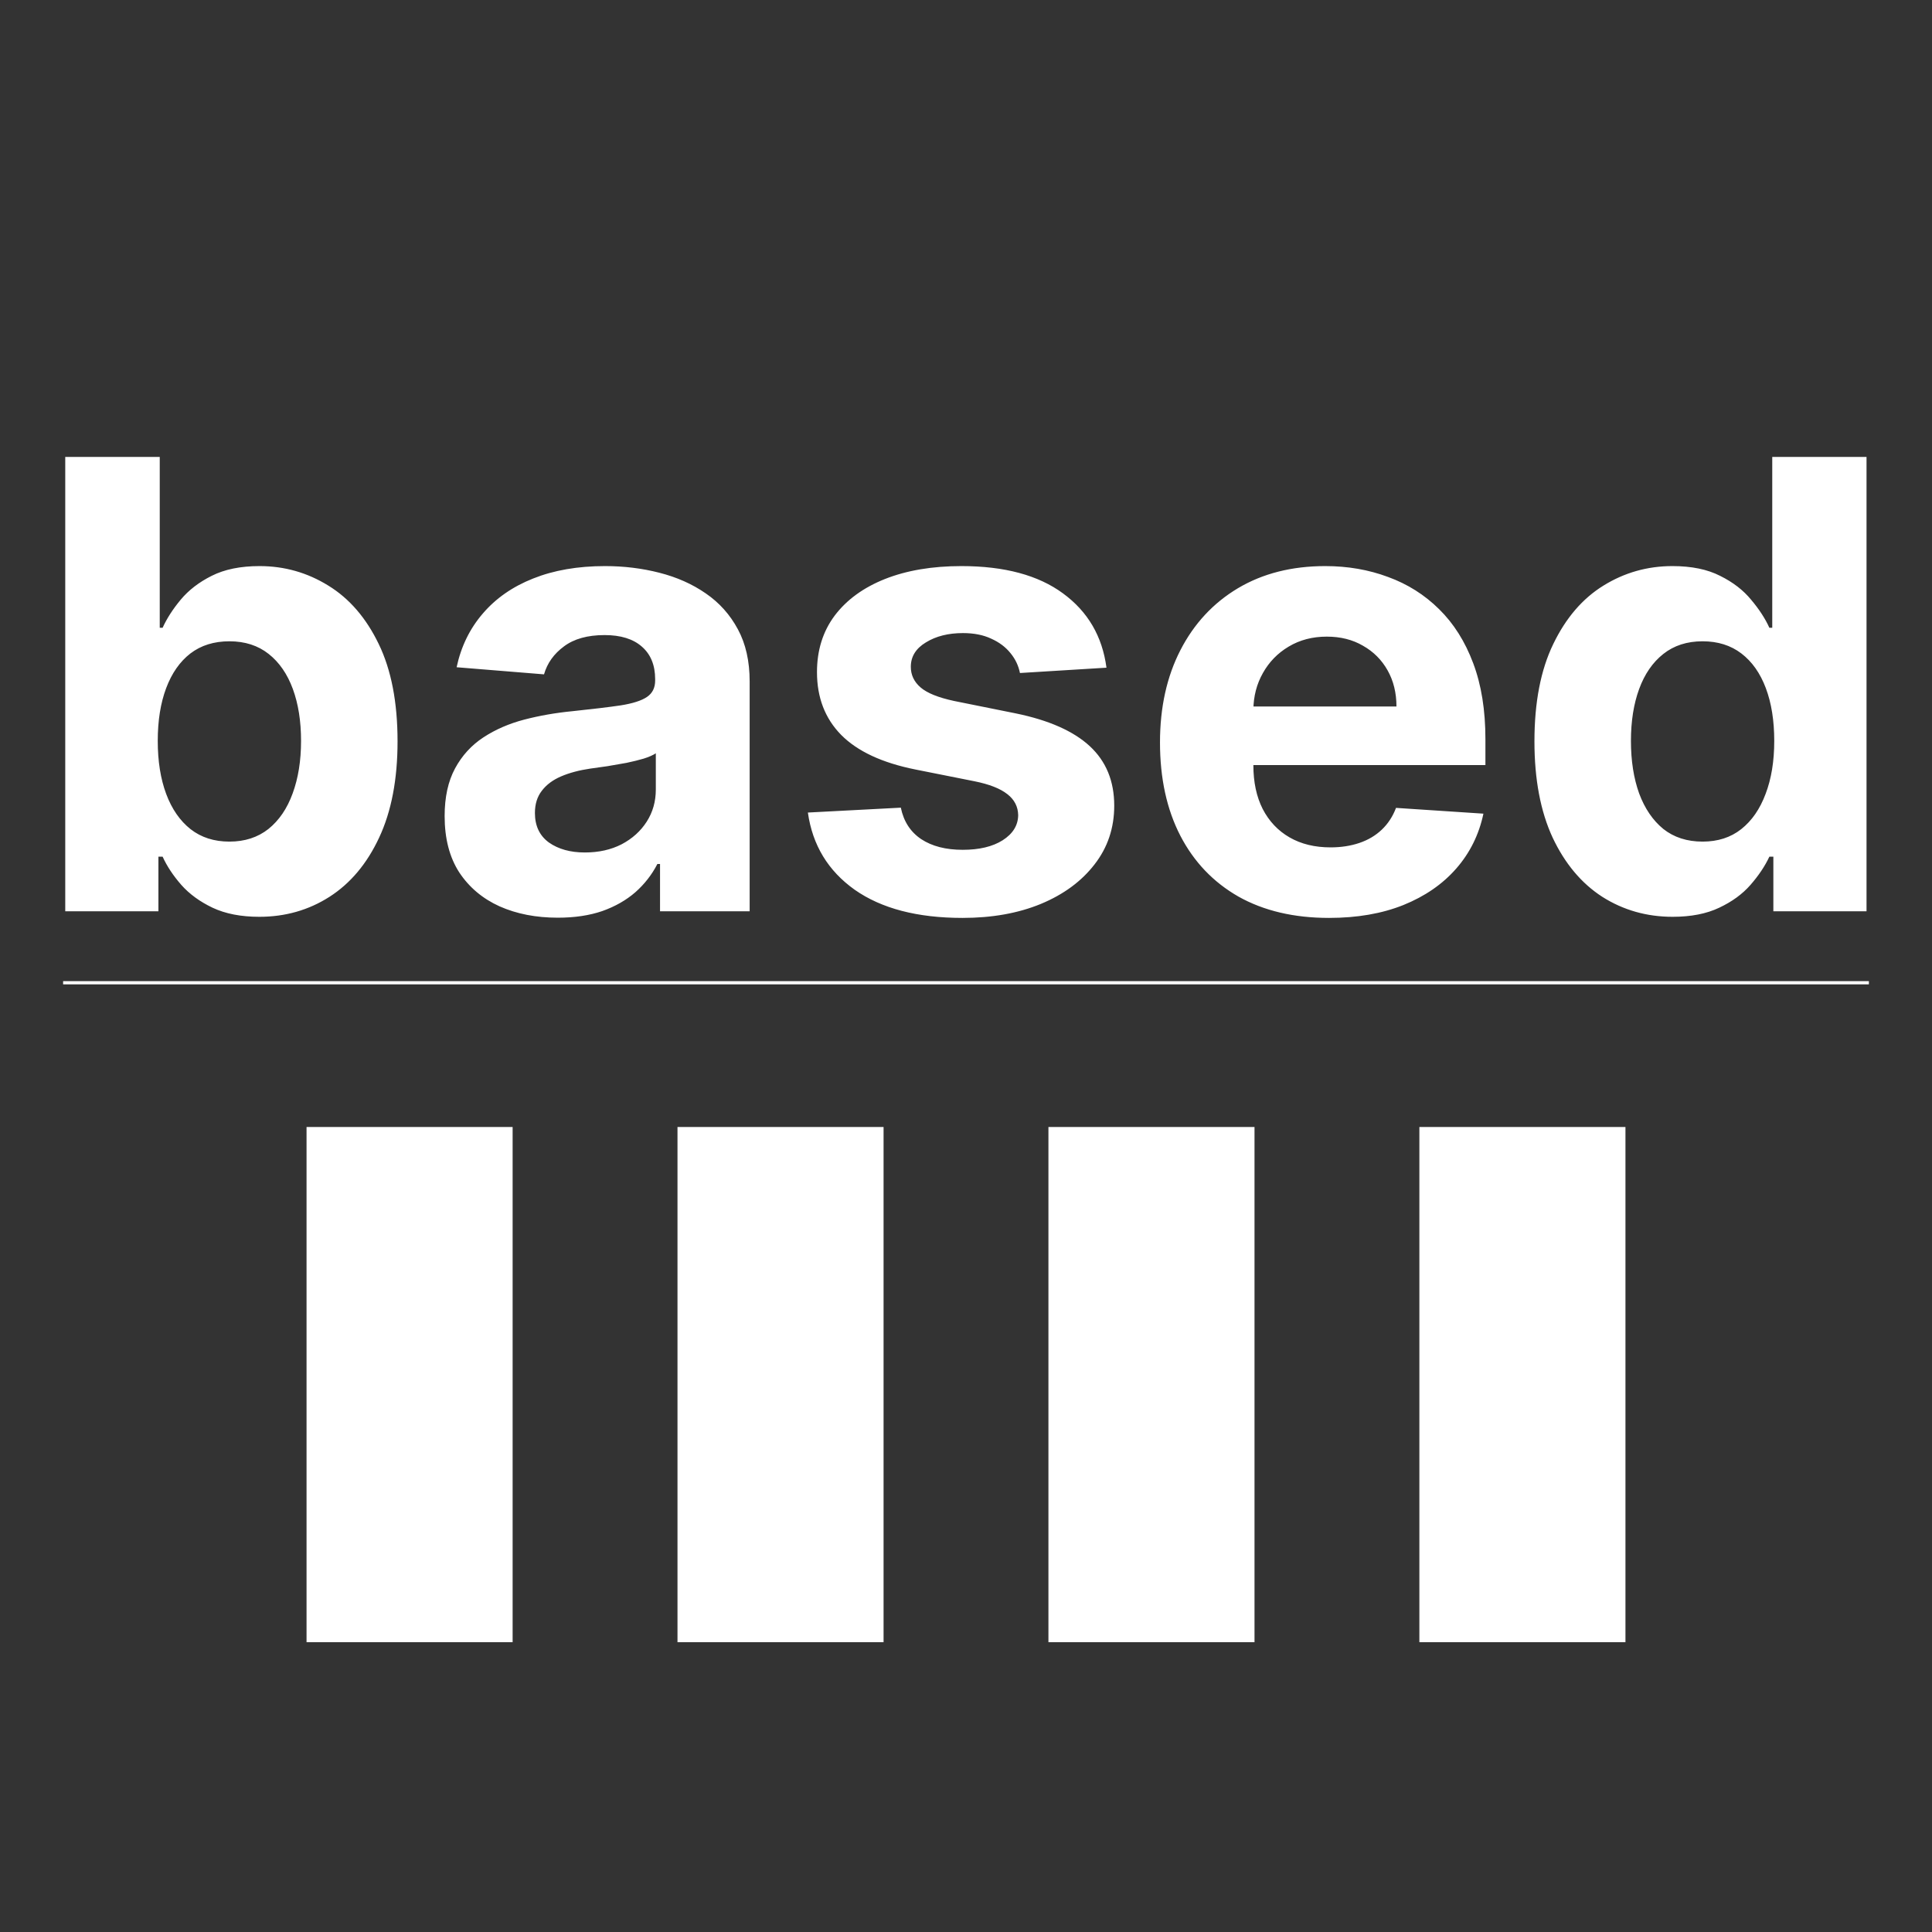
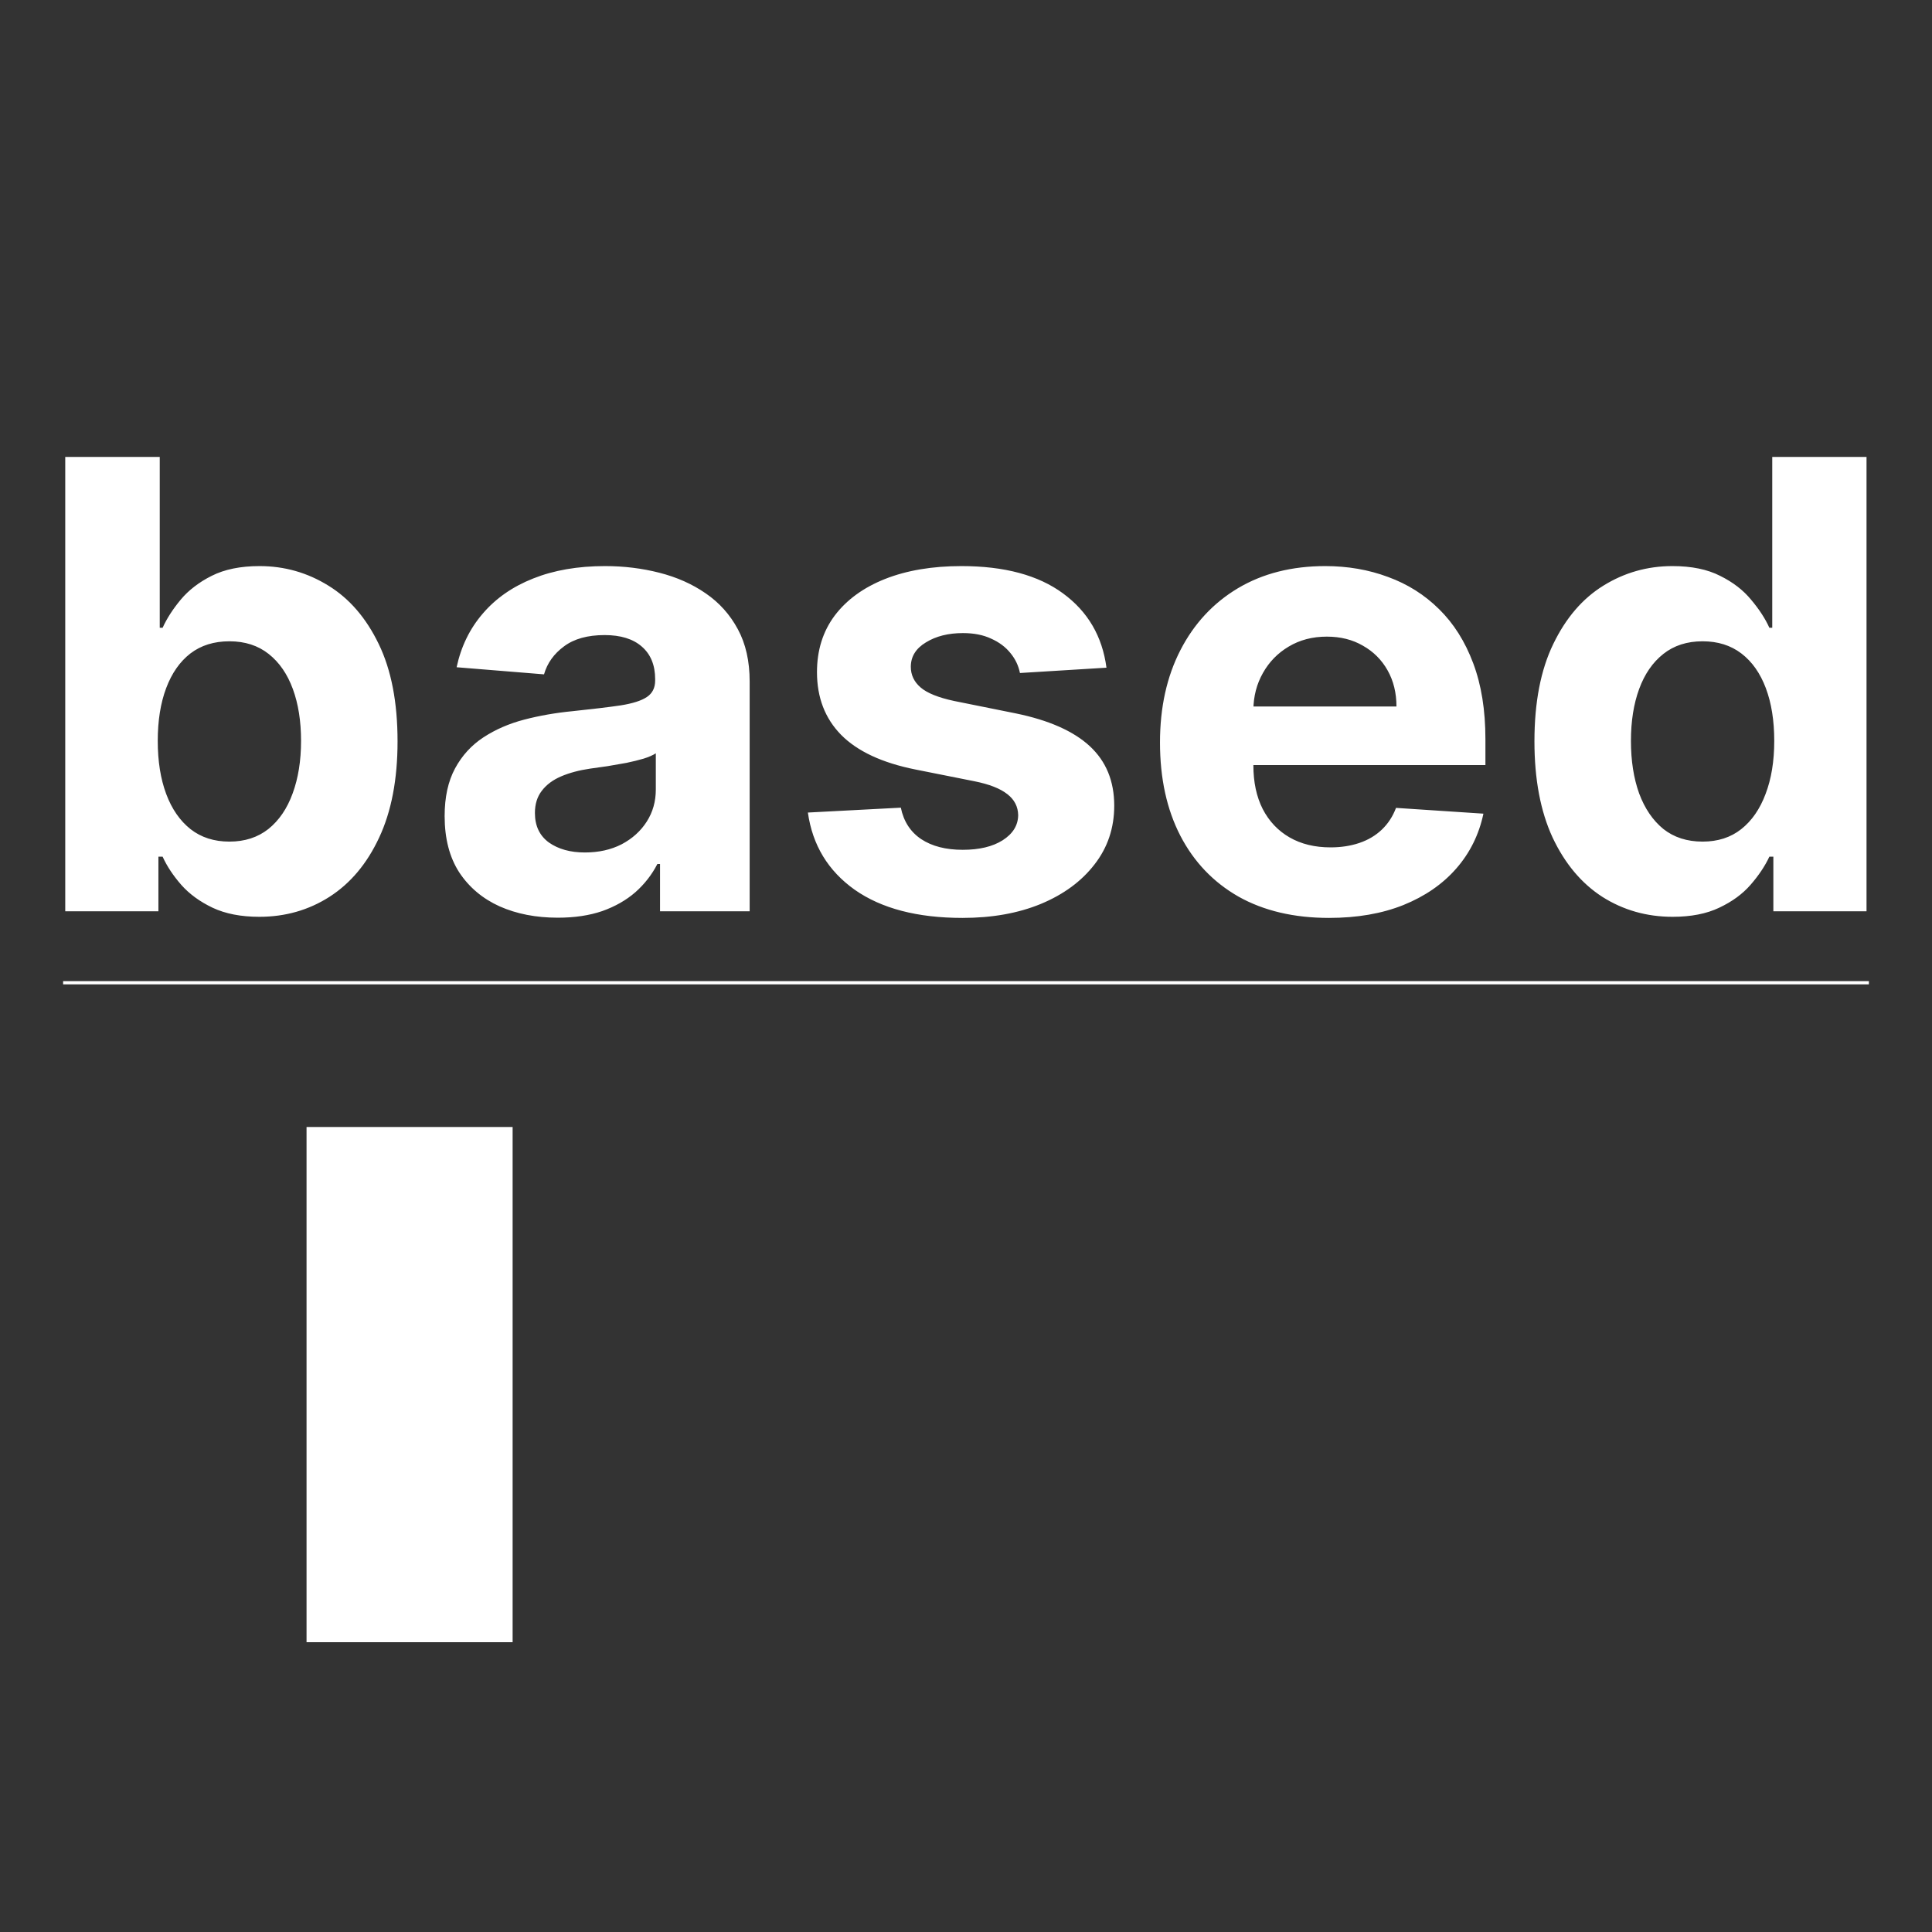
<svg xmlns="http://www.w3.org/2000/svg" width="3000" height="3000" viewBox="0 0 3000 3000" fill="none">
  <rect x="0" y="0" width="3000" height="3000" fill="#333333" stroke="none" />
  <path d="M98 1526H2902" stroke="white" stroke-width="5" />
  <path d="M796 1750V2550H476V1750H796Z" fill="white" />
-   <path d="M1372 1750V2550H1052V1750H1372Z" fill="white" />
-   <path d="M1948 1750V2550H1628V1750H1948Z" fill="white" />
-   <path d="M2524 1750V2550H2204V1750H2524Z" fill="white" />
  <path d="M101.314 1415V709.545H248.054V974.78H252.532C258.962 960.542 268.262 946.075 280.433 931.378C292.834 916.451 308.909 904.051 328.658 894.176C348.636 884.072 373.438 879.02 403.061 879.02C441.641 879.02 477.235 889.124 509.844 909.332C542.453 929.311 568.517 959.509 588.036 999.925C607.556 1040.11 617.315 1090.52 617.315 1151.14C617.315 1210.16 607.785 1259.99 588.725 1300.64C569.895 1341.06 544.175 1371.71 511.566 1392.61C479.187 1413.28 442.904 1423.61 402.717 1423.61C374.241 1423.61 350.014 1418.9 330.036 1409.49C310.286 1400.07 294.097 1388.25 281.467 1374.01C268.836 1359.54 259.192 1344.96 252.532 1330.26H245.987V1415H101.314ZM244.954 1150.45C244.954 1181.92 249.317 1209.36 258.043 1232.78C266.77 1256.2 279.4 1274.46 295.934 1287.55C312.468 1300.41 332.562 1306.84 356.215 1306.84C380.097 1306.84 400.305 1300.29 416.84 1287.21C433.374 1273.89 445.889 1255.51 454.386 1232.09C463.112 1208.44 467.475 1181.23 467.475 1150.45C467.475 1119.91 463.227 1093.04 454.73 1069.85C446.233 1046.66 433.718 1028.52 417.184 1015.43C400.65 1002.34 380.327 995.792 356.215 995.792C332.332 995.792 312.124 1002.11 295.589 1014.74C279.285 1027.37 266.77 1045.28 258.043 1068.47C249.317 1091.67 244.954 1118.99 244.954 1150.45ZM866.102 1424.99C832.345 1424.99 802.262 1419.13 775.853 1407.42C749.445 1395.48 728.547 1377.91 713.161 1354.72C698.005 1331.3 690.427 1302.13 690.427 1267.23C690.427 1237.83 695.824 1213.15 706.617 1193.17C717.41 1173.19 732.107 1157.11 750.708 1144.94C769.308 1132.77 790.435 1123.59 814.088 1117.39C837.971 1111.19 863.002 1106.82 889.181 1104.3C919.952 1101.08 944.753 1098.1 963.584 1095.34C982.414 1092.36 996.078 1087.99 1004.57 1082.25C1013.07 1076.51 1017.32 1068.01 1017.32 1056.76V1054.69C1017.32 1032.88 1010.43 1016 996.652 1004.06C983.103 992.118 963.814 986.147 938.783 986.147C912.374 986.147 891.362 992.003 875.747 1003.71C860.131 1015.2 849.797 1029.66 844.745 1047.12L709.028 1036.09C715.917 1003.94 729.466 976.158 749.674 952.734C769.883 929.081 795.947 910.94 827.867 898.31C860.016 885.45 897.218 879.02 939.472 879.02C968.866 879.02 996.997 882.464 1023.86 889.354C1050.96 896.243 1074.96 906.921 1095.86 921.388C1116.98 935.856 1133.63 954.457 1145.8 977.191C1157.97 999.696 1164.06 1026.68 1164.06 1058.14V1415H1024.9V1341.63H1020.76C1012.27 1358.16 1000.9 1372.75 986.663 1385.38C972.425 1397.78 955.317 1407.54 935.338 1414.66C915.36 1421.54 892.281 1424.99 866.102 1424.99ZM908.126 1323.72C929.712 1323.72 948.772 1319.47 965.306 1310.97C981.84 1302.25 994.815 1290.54 1004.23 1275.84C1013.65 1261.14 1018.35 1244.49 1018.35 1225.89V1169.74C1013.76 1172.73 1007.45 1175.49 999.408 1178.01C991.6 1180.31 982.759 1182.49 972.884 1184.56C963.01 1186.39 953.135 1188.12 943.261 1189.72C933.386 1191.1 924.43 1192.36 916.393 1193.51C899.17 1196.04 884.129 1200.06 871.269 1205.57C858.409 1211.08 848.419 1218.54 841.301 1227.96C834.182 1237.14 830.622 1248.63 830.622 1262.4C830.622 1282.38 837.856 1297.65 852.323 1308.22C867.02 1318.55 885.621 1323.72 908.126 1323.72ZM1718.12 1036.78L1583.78 1045.05C1581.49 1033.57 1576.55 1023.23 1568.97 1014.05C1561.39 1004.63 1551.41 997.17 1539 991.658C1526.83 985.917 1512.25 983.047 1495.26 983.047C1472.52 983.047 1453.35 987.869 1437.73 997.514C1422.12 1006.93 1414.31 1019.56 1414.31 1035.4C1414.31 1048.04 1419.36 1058.71 1429.47 1067.44C1439.57 1076.17 1456.91 1083.17 1481.48 1088.45L1577.24 1107.74C1628.68 1118.3 1667.03 1135.3 1692.29 1158.72C1717.55 1182.14 1730.18 1212.92 1730.18 1251.04C1730.18 1285.71 1719.96 1316.14 1699.52 1342.32C1679.31 1368.5 1651.53 1388.94 1616.16 1403.63C1581.03 1418.1 1540.5 1425.33 1494.57 1425.33C1424.53 1425.33 1368.73 1410.75 1327.16 1381.59C1285.83 1352.19 1261.6 1312.24 1254.48 1261.72L1398.81 1254.14C1403.17 1275.49 1413.74 1291.8 1430.5 1303.05C1447.26 1314.07 1468.73 1319.58 1494.91 1319.58C1520.63 1319.58 1541.3 1314.65 1556.92 1304.77C1572.76 1294.67 1580.8 1281.69 1581.03 1265.85C1580.8 1252.53 1575.17 1241.62 1564.15 1233.12C1553.13 1224.4 1536.13 1217.74 1513.17 1213.15L1421.54 1194.89C1369.87 1184.56 1331.41 1166.64 1306.15 1141.15C1281.12 1115.66 1268.6 1083.17 1268.6 1043.67C1268.6 1009.69 1277.79 980.406 1296.16 955.834C1314.76 931.263 1340.83 912.318 1374.35 898.999C1408.11 885.679 1447.61 879.02 1492.85 879.02C1559.67 879.02 1612.26 893.143 1650.61 921.388C1689.19 949.634 1711.69 988.099 1718.12 1036.78ZM2063.7 1425.33C2009.28 1425.33 1962.43 1414.31 1923.16 1392.27C1884.13 1369.99 1854.04 1338.53 1832.92 1297.88C1811.79 1257.01 1801.23 1208.67 1801.23 1152.87C1801.23 1098.44 1811.79 1050.68 1832.92 1009.57C1854.04 968.465 1883.78 936.43 1922.13 913.466C1960.71 890.502 2005.95 879.02 2057.85 879.02C2092.75 879.02 2125.25 884.646 2155.33 895.898C2185.64 906.921 2212.05 923.57 2234.56 945.845C2257.29 968.12 2274.97 996.136 2287.6 1029.89C2300.23 1063.42 2306.55 1102.69 2306.55 1147.7V1188H1859.78V1097.06H2168.42C2168.42 1075.94 2163.83 1057.22 2154.64 1040.92C2145.46 1024.61 2132.71 1011.87 2116.41 1002.68C2100.33 993.266 2081.62 988.558 2060.26 988.558C2037.98 988.558 2018.24 993.725 2001.01 1004.06C1984.02 1014.16 1970.7 1027.83 1961.05 1045.05C1951.41 1062.04 1946.47 1080.99 1946.24 1101.89V1188.35C1946.24 1214.52 1951.07 1237.14 1960.71 1256.2C1970.58 1275.26 1984.48 1289.96 2002.39 1300.29C2020.3 1310.63 2041.54 1315.8 2066.12 1315.8C2082.42 1315.8 2097.35 1313.5 2110.89 1308.91C2124.44 1304.31 2136.04 1297.42 2145.69 1288.24C2155.33 1279.05 2162.68 1267.8 2167.73 1254.48L2303.45 1263.44C2296.56 1296.05 2282.44 1324.52 2261.08 1348.86C2239.95 1372.98 2212.63 1391.81 2179.1 1405.36C2145.8 1418.67 2107.34 1425.33 2063.7 1425.33ZM2597.27 1423.61C2557.09 1423.61 2520.69 1413.28 2488.08 1392.61C2455.7 1371.71 2429.98 1341.06 2410.92 1300.64C2392.09 1259.99 2382.67 1210.16 2382.67 1151.14C2382.67 1090.52 2392.43 1040.11 2411.95 999.925C2431.47 959.509 2457.42 929.311 2489.8 909.332C2522.41 889.124 2558.12 879.02 2596.93 879.02C2626.55 879.02 2651.24 884.072 2670.99 894.176C2690.97 904.051 2707.04 916.451 2719.21 931.378C2731.61 946.075 2741.03 960.542 2747.46 974.78H2751.94V709.545H2898.33V1415H2753.66V1330.26H2747.46C2740.57 1344.96 2730.81 1359.54 2718.18 1374.01C2705.78 1388.25 2689.59 1400.07 2669.61 1409.49C2649.86 1418.9 2625.75 1423.61 2597.27 1423.61ZM2643.77 1306.84C2667.43 1306.84 2687.41 1300.41 2703.71 1287.55C2720.25 1274.46 2732.88 1256.2 2741.6 1232.78C2750.56 1209.36 2755.04 1181.92 2755.04 1150.45C2755.04 1118.99 2750.67 1091.67 2741.95 1068.47C2733.22 1045.28 2720.59 1027.37 2704.06 1014.74C2687.52 1002.11 2667.43 995.792 2643.77 995.792C2619.66 995.792 2599.34 1002.34 2582.81 1015.43C2566.27 1028.52 2553.76 1046.66 2545.26 1069.85C2536.76 1093.04 2532.51 1119.91 2532.51 1150.45C2532.51 1181.23 2536.76 1208.44 2545.26 1232.09C2553.99 1255.51 2566.5 1273.89 2582.81 1287.21C2599.34 1300.29 2619.66 1306.84 2643.77 1306.84Z" fill="white" />
</svg>